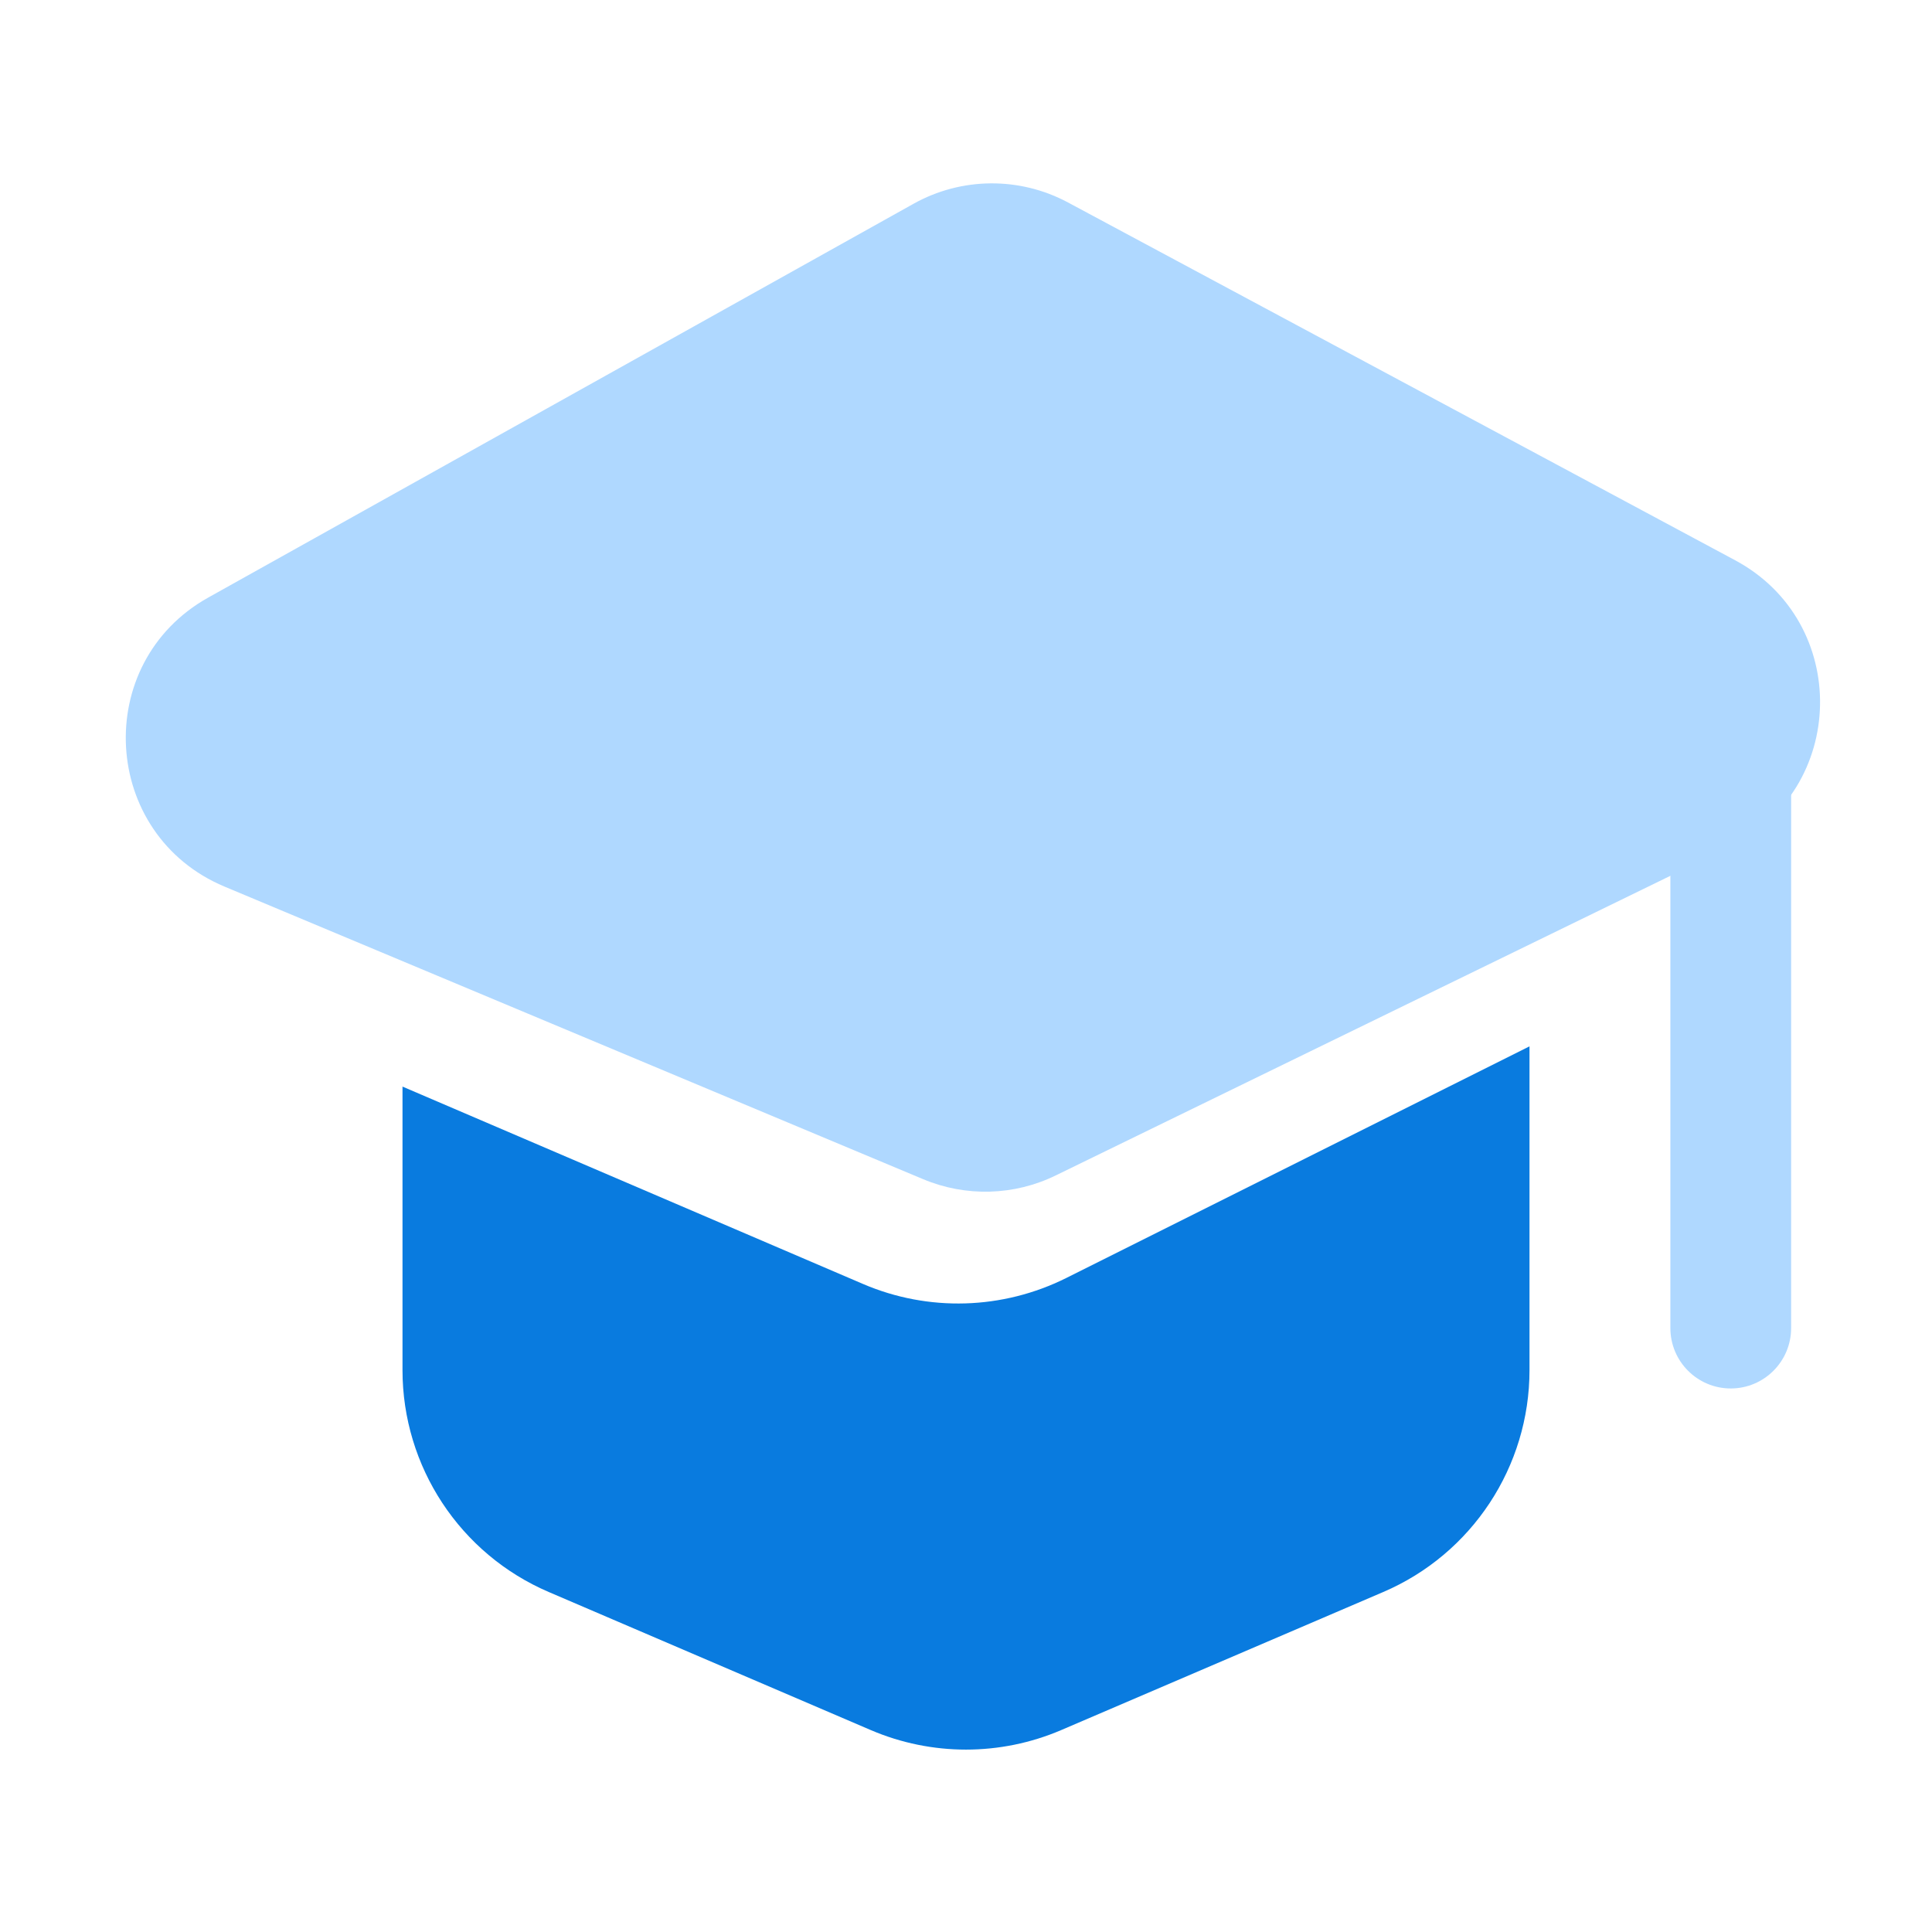
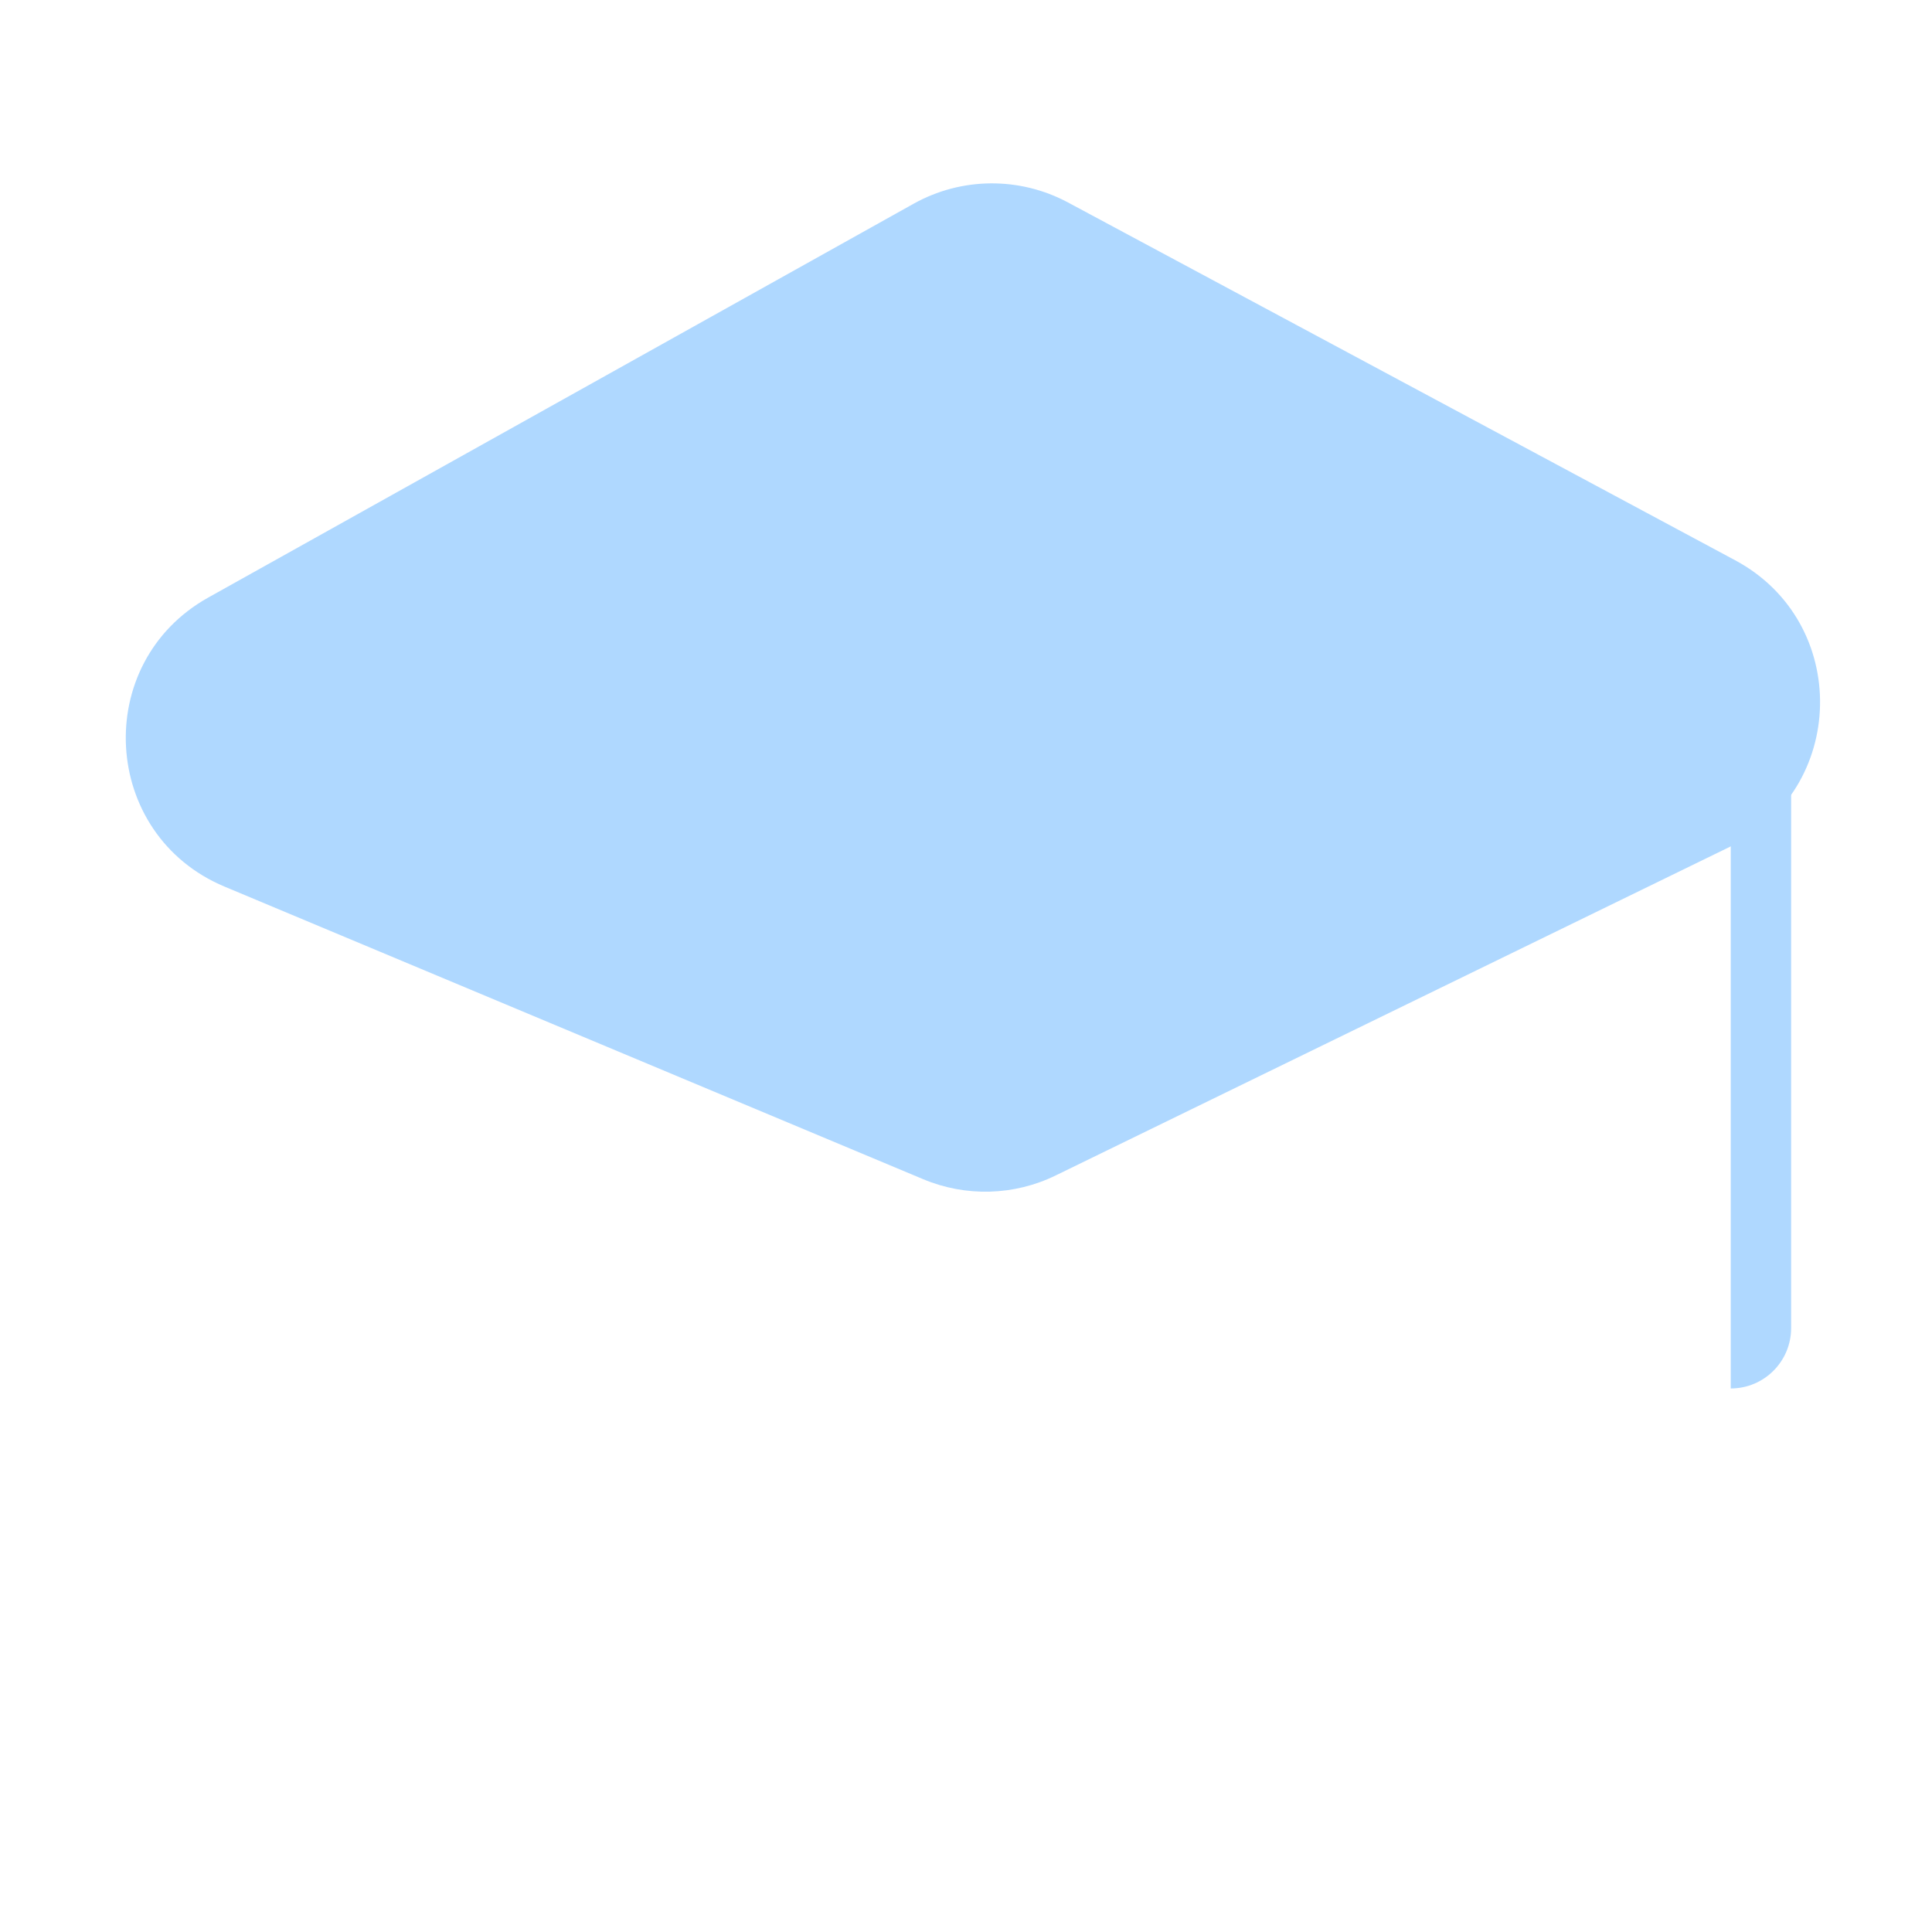
<svg xmlns="http://www.w3.org/2000/svg" width="24" height="24" viewBox="0 0 24 24" fill="none">
  <path d="M11.467 14.648L2.79 11.014C1.252 10.37 1.131 8.236 2.587 7.423L11.347 2.532C11.942 2.199 12.666 2.193 13.267 2.515L21.555 6.96C22.992 7.731 22.952 9.806 21.486 10.521L13.116 14.601C12.599 14.854 11.998 14.871 11.467 14.648Z" fill="#AFD8FF" />
-   <path d="M5 17.02V13.498L10.721 15.95C11.532 16.298 12.455 16.27 13.245 15.876L19 12.998V17.02C19 18.22 18.285 19.305 17.182 19.777L13.182 21.492C12.427 21.815 11.573 21.815 10.818 21.492L6.818 19.777C5.715 19.305 5 18.22 5 17.02Z" fill="#097BDF" />
-   <path fill-rule="evenodd" clip-rule="evenodd" d="M21.5 8.748C21.914 8.748 22.25 9.084 22.25 9.498V16.498C22.25 16.912 21.914 17.248 21.5 17.248C21.086 17.248 20.75 16.912 20.75 16.498V9.498C20.75 9.084 21.086 8.748 21.5 8.748Z" fill="#AFD8FF" />
+   <path fill-rule="evenodd" clip-rule="evenodd" d="M21.5 8.748C21.914 8.748 22.25 9.084 22.25 9.498V16.498C22.25 16.912 21.914 17.248 21.5 17.248V9.498C20.75 9.084 21.086 8.748 21.5 8.748Z" fill="#AFD8FF" />
</svg>